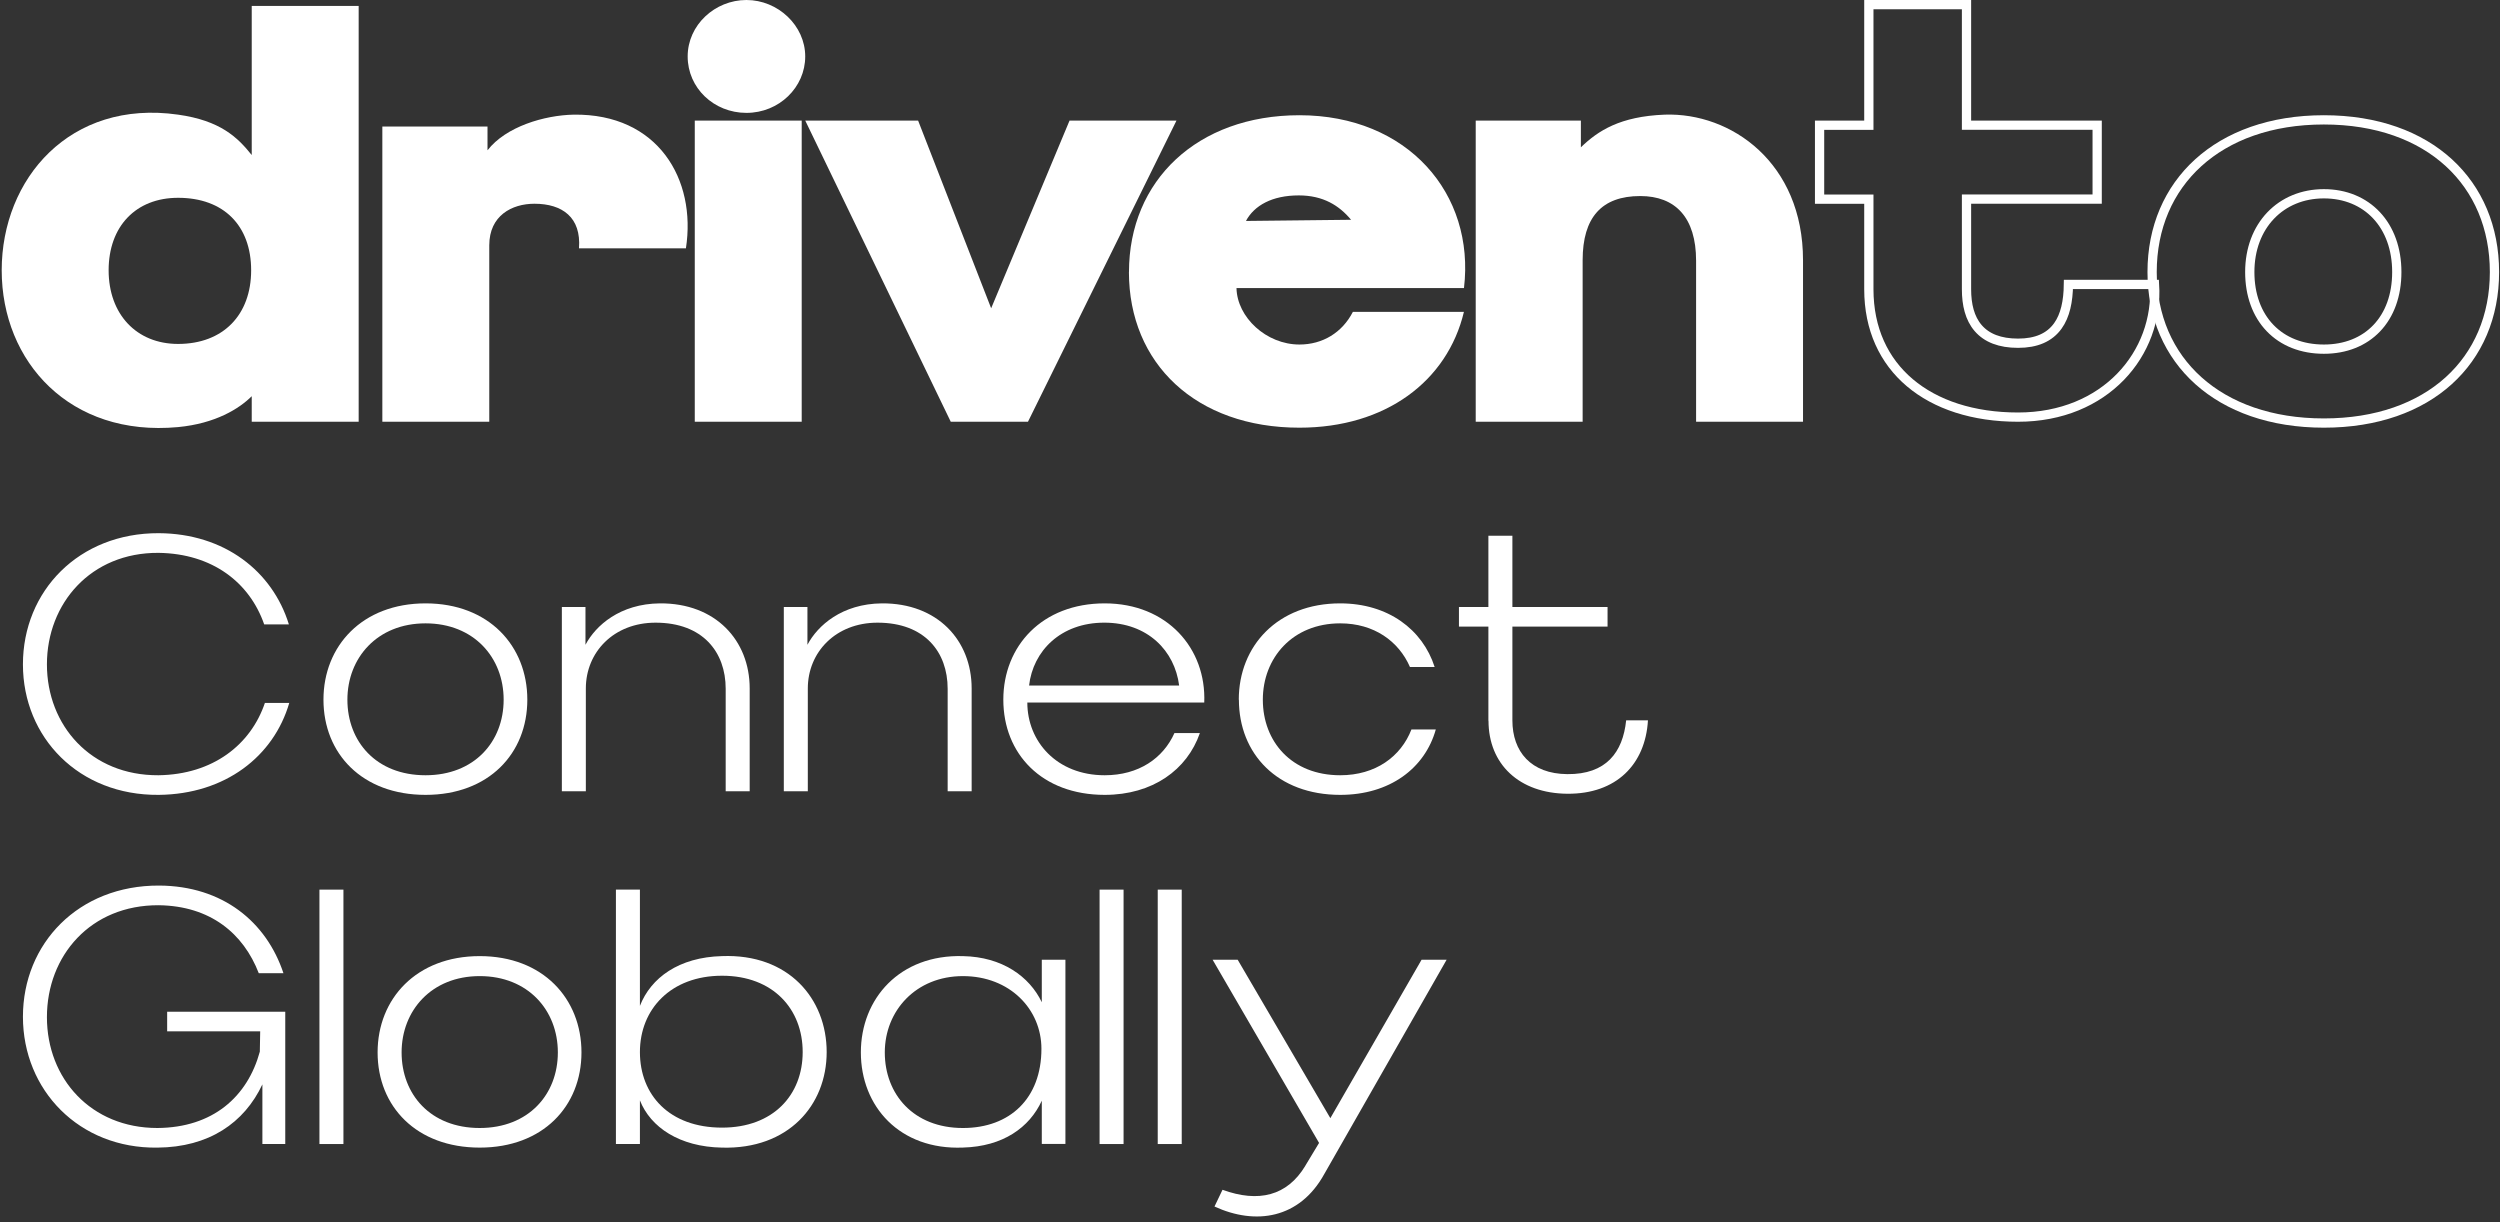
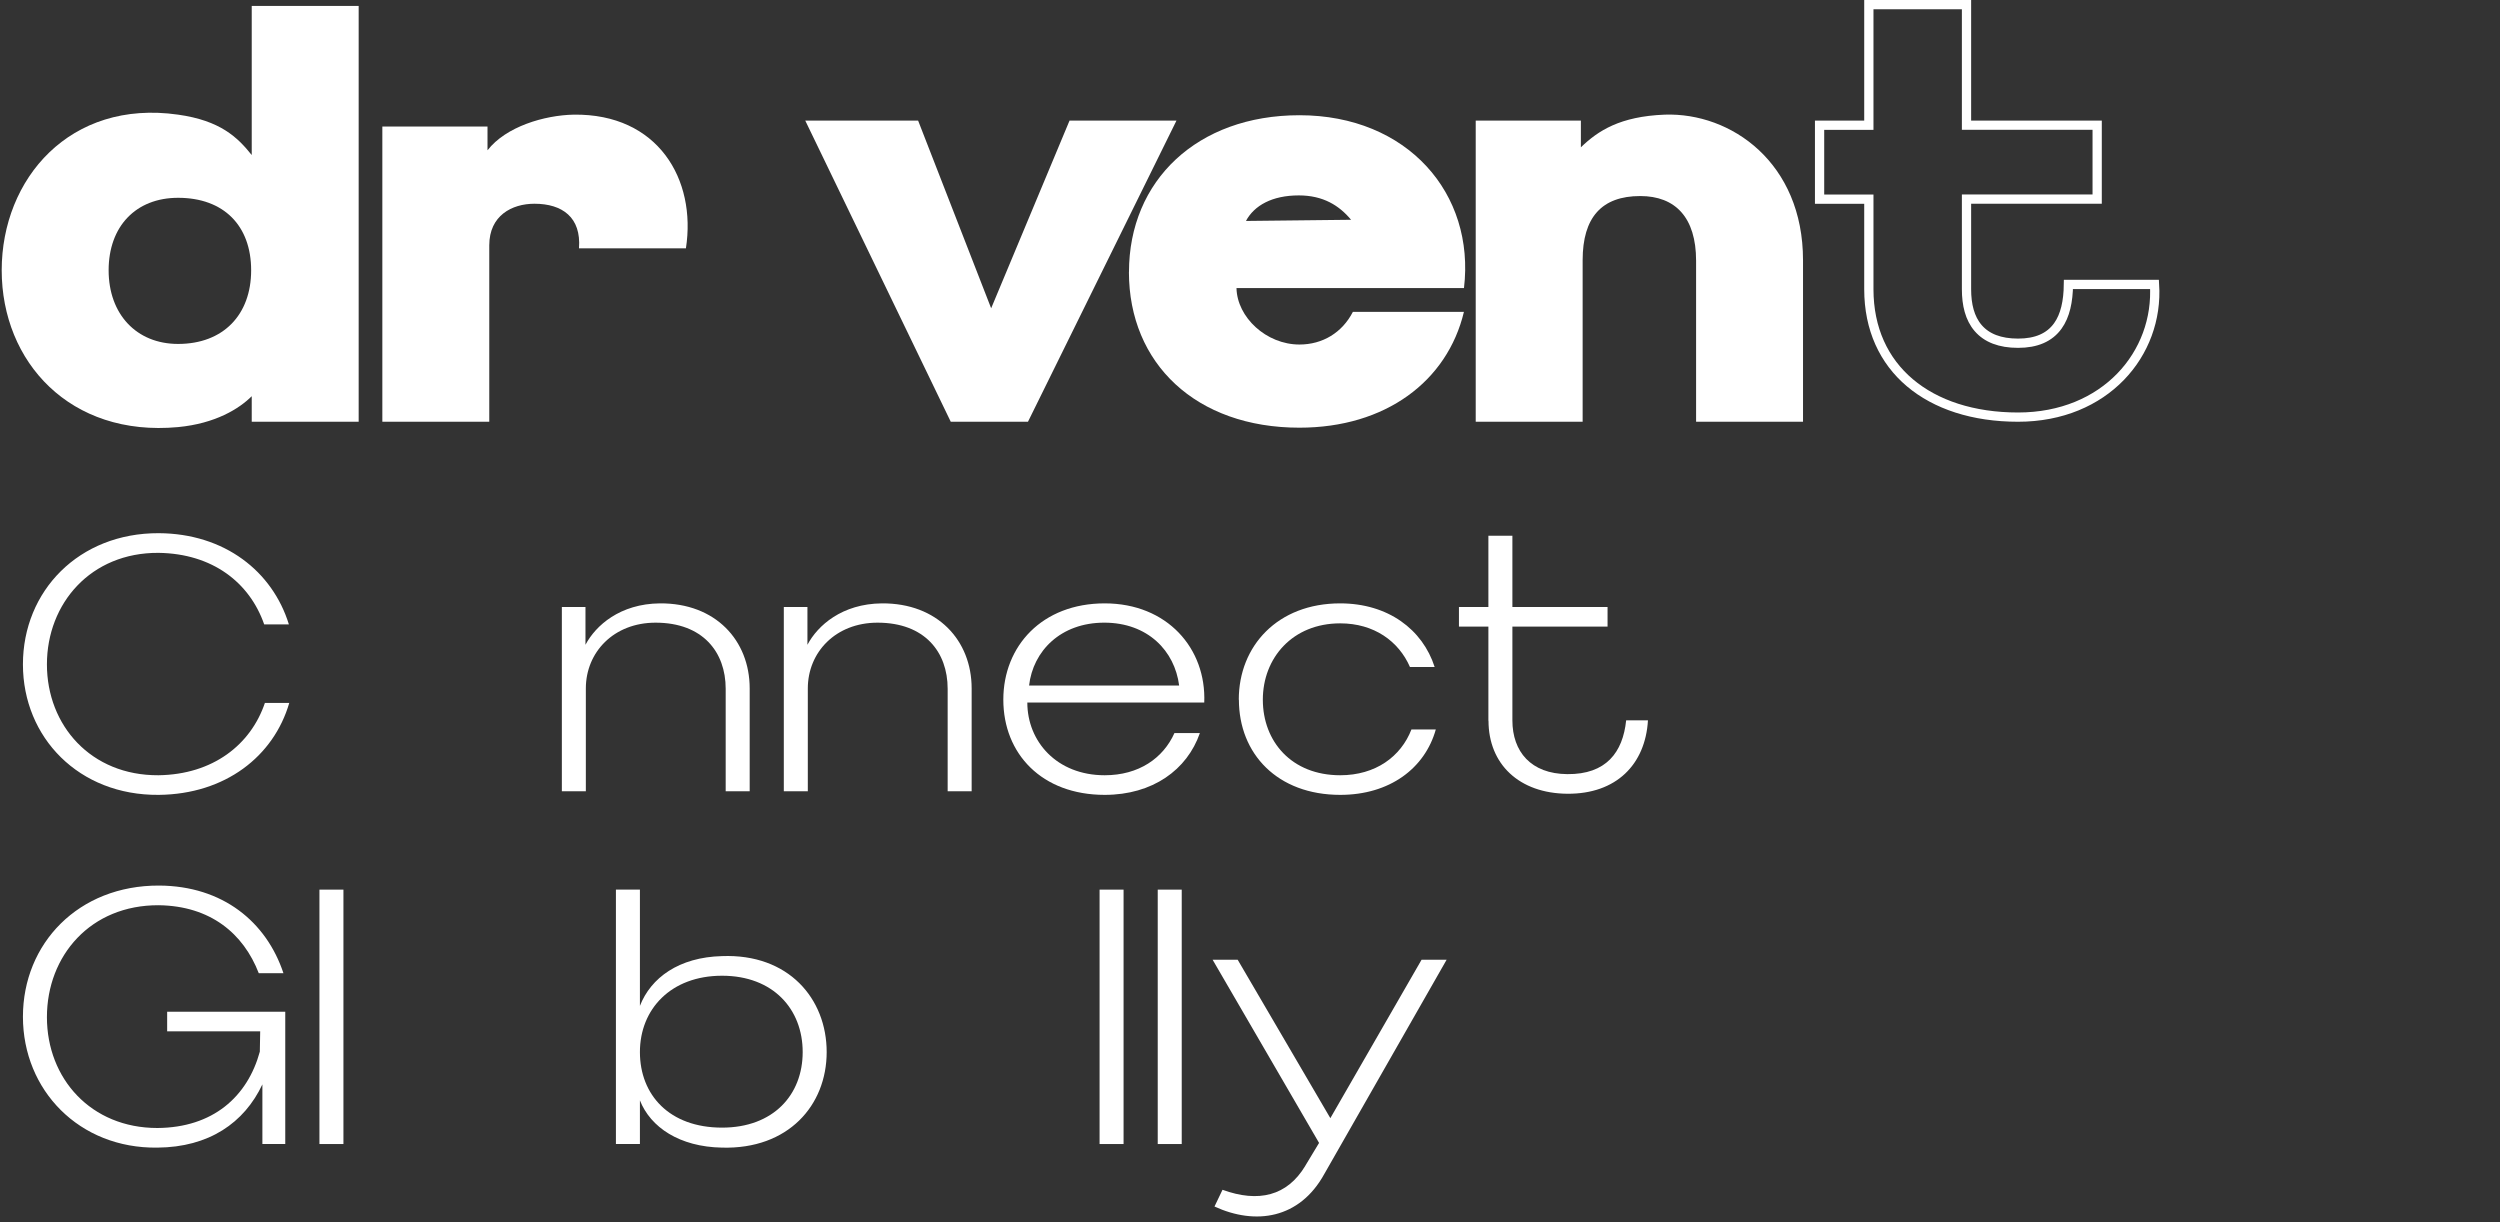
<svg xmlns="http://www.w3.org/2000/svg" width="270" height="132" viewBox="0 0 270 132" fill="none">
  <rect x="0" y="0" width="270" height="132" fill="#333333" stroke="none" />
  <path d="M0.184 29.19C0.184 19.308 7.559 10.713 19.235 12.382C23.788 13.022 25.646 14.817 27.187 16.745V0.641H38.736V45.549H27.187V42.79C25.843 44.135 23.274 45.74 19.235 46.126C7.559 47.217 0.184 39.073 0.184 29.19ZM19.235 37.145C24.111 37.145 27.124 33.999 27.124 29.19C27.124 24.382 24.175 21.363 19.235 21.363C14.681 21.363 11.732 24.44 11.732 29.19C11.732 33.941 14.745 37.145 19.235 37.145Z" fill="white" />
  <path d="M41.299 13.663H52.651V16.232C54.642 13.663 58.809 12.445 61.954 12.382C71.061 12.255 75.234 19.372 74.079 26.818H62.531C62.785 23.482 60.736 22.004 57.718 22.004C55.282 22.004 52.841 23.285 52.841 26.495V45.549H41.293V13.663H41.299Z" fill="white" />
-   <path d="M74.268 6.096C74.268 2.696 77.217 0 80.616 0C84.015 0 86.964 2.759 86.964 6.096C86.964 9.432 84.142 12.191 80.616 12.191C77.09 12.191 74.268 9.495 74.268 6.096ZM75.035 13.022H86.584V45.549H75.035V13.022Z" fill="white" />
  <path d="M86.967 13.023H99.156L107.045 33.295L115.511 13.023H127.06L111.021 45.549H102.682L86.967 13.023Z" fill="white" />
  <path d="M121.93 29.381C121.93 19.499 129.305 12.445 140.34 12.445C152.015 12.445 159.327 20.913 158.11 31.113H133.541C133.605 34.259 136.75 37.209 140.34 37.209C142.839 37.209 144.957 35.927 146.111 33.682H158.104C156.309 41.186 149.637 46.19 140.334 46.19C129.173 46.19 121.924 39.263 121.924 29.381H121.93ZM145.915 23.736C144.634 22.195 142.902 21.104 140.271 21.104C137.385 21.104 135.457 22.195 134.563 23.863L145.915 23.736Z" fill="white" />
  <path d="M159.383 13.023H170.735V15.909C172.593 14.114 174.971 12.572 179.778 12.382C186.964 12.128 194.726 17.577 194.726 28.1V45.549H183.178V28.163C183.178 23.482 180.933 21.173 177.147 21.173C172.98 21.173 170.925 23.482 170.925 28.1V45.549H159.377V13.023H159.383Z" fill="white" />
  <path d="M201.835 22.01V21.51H201.335H196.514V13.528H201.335H201.835V13.028V0.5H212.383V13.022V13.522H212.883H226.494V21.504H212.883H212.383V22.004V31.24C212.383 32.902 212.729 34.374 213.642 35.433C214.567 36.508 215.994 37.068 217.95 37.068C219.922 37.068 221.348 36.449 222.246 35.2C223.046 34.087 223.368 32.549 223.391 30.718H232.69C233.16 38.19 227.362 45.049 217.95 45.049C213.098 45.049 209.068 43.71 206.26 41.333C203.461 38.964 201.835 35.53 201.835 31.24V22.01Z" stroke="white" />
-   <path d="M232.428 29.381C232.428 24.571 234.22 20.475 237.411 17.578C240.606 14.677 245.241 12.945 250.979 12.945C256.716 12.945 261.318 14.678 264.481 17.578C267.641 20.475 269.403 24.571 269.403 29.381C269.403 34.19 267.626 38.253 264.46 41.119C261.289 43.988 256.686 45.69 250.979 45.69C245.271 45.69 240.635 43.989 237.432 41.119C234.234 38.253 232.428 34.19 232.428 29.381ZM250.979 37.709C253.309 37.709 255.291 36.913 256.689 35.445C258.084 33.98 258.854 31.891 258.854 29.381C258.854 26.869 258.067 24.752 256.668 23.257C255.266 21.76 253.285 20.927 250.979 20.927C248.67 20.927 246.66 21.779 245.229 23.28C243.8 24.78 242.976 26.897 242.976 29.381C242.976 31.858 243.747 33.947 245.159 35.42C246.572 36.896 248.585 37.709 250.979 37.709Z" stroke="white" />
  <path d="M2.477 71.755C2.477 63.824 8.519 57.55 17.153 57.584C24.257 57.625 29.434 61.706 31.2 67.438H28.534C26.964 62.924 22.959 59.784 17.113 59.709C9.812 59.668 5.068 65.163 5.068 71.755C5.068 78.347 9.818 83.767 17.113 83.727C22.999 83.646 27.079 80.431 28.609 75.917H31.241C29.555 81.689 24.332 85.77 17.153 85.846C8.519 85.926 2.477 79.646 2.477 71.755Z" fill="white" />
-   <path d="M34.934 75.565C34.934 69.758 39.129 65.164 45.962 65.164C52.796 65.164 56.951 69.758 56.951 75.565C56.951 81.372 52.79 85.846 45.962 85.846C39.135 85.846 34.934 81.413 34.934 75.565ZM45.957 83.727C51.214 83.727 54.394 80.12 54.394 75.565C54.394 71.011 51.174 67.322 45.957 67.322C40.739 67.322 37.519 71.051 37.519 75.565C37.519 80.079 40.618 83.727 45.957 83.727Z" fill="white" />
  <path d="M60.68 65.556H63.231V69.637C64.327 67.559 66.959 65.204 71.276 65.164C77.278 65.124 80.966 69.164 80.966 74.348V85.454H78.374V74.388C78.374 70.422 75.904 67.248 70.802 67.248C66.289 67.248 63.271 70.428 63.271 74.353V85.459H60.68V65.562V65.556Z" fill="white" />
  <path d="M84.652 65.556H87.203V69.637C88.3 67.559 90.931 65.204 95.248 65.164C101.25 65.124 104.938 69.164 104.938 74.348V85.454H102.347V74.388C102.347 70.422 99.877 67.248 94.775 67.248C90.262 67.248 87.244 70.428 87.244 74.353V85.459H84.652V65.562V65.556Z" fill="white" />
  <path d="M108.359 75.565C108.359 69.758 112.561 65.164 119.307 65.164C126.054 65.164 130.296 70.03 130.059 75.877H110.951C110.951 80.079 114.131 83.727 119.307 83.727C122.995 83.727 125.627 81.88 126.839 79.173H129.586C128.213 83.138 124.484 85.846 119.307 85.846C112.52 85.846 108.359 81.413 108.359 75.565ZM127.347 74.036C126.874 70.307 123.971 67.247 119.261 67.247C114.552 67.247 111.568 70.307 111.141 74.036H127.347Z" fill="white" />
  <path d="M133.789 75.565C133.789 69.758 137.991 65.164 144.737 65.164C149.92 65.164 153.642 67.992 154.941 72.033H152.274C151.057 69.245 148.39 67.322 144.743 67.322C139.601 67.322 136.386 71.051 136.386 75.565C136.386 80.079 139.485 83.727 144.743 83.727C148.552 83.727 151.293 81.724 152.436 78.78H155.068C153.89 82.983 150.081 85.846 144.749 85.846C137.962 85.846 133.801 81.413 133.801 75.565H133.789Z" fill="white" />
  <path d="M160.746 77.84V67.675H157.566V65.556H160.746V57.862H163.338V65.556H173.616V67.675H163.338V77.799C163.338 81.176 165.34 83.572 169.265 83.606C173.466 83.647 175.267 81.251 175.625 77.799H177.979C177.702 82.55 174.563 85.765 169.271 85.725C164.088 85.684 160.758 82.544 160.758 77.834L160.746 77.84Z" fill="white" />
  <path d="M2.477 109.812C2.477 101.887 8.479 95.606 17.193 95.641C24.061 95.681 28.77 99.566 30.611 105.102H27.945C26.294 100.825 22.728 97.84 17.153 97.765C9.777 97.725 5.068 103.22 5.068 109.852C5.068 116.485 9.818 121.824 16.997 121.824C22.999 121.784 26.727 118.447 28.061 113.581L28.101 111.382H18.053V109.264H30.808V123.55H28.338V117.114C26.375 121.276 22.566 123.902 16.997 123.943C8.559 124.058 2.477 117.743 2.477 109.812Z" fill="white" />
  <path d="M34.5 96.08H37.091V123.556H34.5V96.08Z" fill="white" />
-   <path d="M40.781 113.662C40.781 107.855 44.977 103.26 51.81 103.26C58.643 103.26 62.799 107.855 62.799 113.662C62.799 119.469 58.638 123.942 51.81 123.942C44.983 123.942 40.781 119.509 40.781 113.662ZM51.81 121.824C57.068 121.824 60.248 118.216 60.248 113.662C60.248 109.108 57.027 105.419 51.81 105.419C46.593 105.419 43.373 109.148 43.373 113.662C43.373 118.176 46.472 121.824 51.81 121.824Z" fill="white" />
  <path d="M69.111 118.84V123.55H66.519V96.074H69.111V108.634C70.288 105.61 73.312 103.376 77.981 103.26C85.161 102.983 89.281 107.855 89.281 113.622C89.281 119.388 85.12 124.139 77.981 123.943C73.387 123.862 70.254 121.743 69.111 118.84ZM77.981 121.784C83.516 121.784 86.69 118.251 86.69 113.622C86.69 108.992 83.51 105.379 77.981 105.379C72.452 105.379 69.111 108.992 69.111 113.622C69.111 118.251 72.291 121.784 77.981 121.784Z" fill="white" />
-   <path d="M92.973 113.663C92.973 107.856 97.168 103.065 104.002 103.261C108.238 103.342 111.181 105.46 112.514 108.242V103.648H115.065V123.545H112.514V118.875C111.181 121.778 108.318 123.822 104.002 123.937C97.174 124.214 92.973 119.504 92.973 113.657V113.663ZM103.996 121.825C109.098 121.825 112.474 118.604 112.474 113.27C112.474 108.993 109.057 105.42 103.996 105.42C98.934 105.42 95.558 109.149 95.558 113.663C95.558 118.177 98.657 121.825 103.996 121.825Z" fill="white" />
  <path d="M118.754 96.08H121.345V123.556H118.754V96.08Z" fill="white" />
  <path d="M125.035 96.08H127.626V123.556H125.035V96.08Z" fill="white" />
  <path d="M140.97 125.905L142.459 123.435L130.963 103.653H133.67L143.677 120.762L153.529 103.653H156.235L143.013 126.812C140.347 131.637 135.597 132.347 131.165 130.304L132.031 128.497C135.915 129.911 139.014 129.167 140.976 125.905H140.97Z" fill="white" />
</svg>